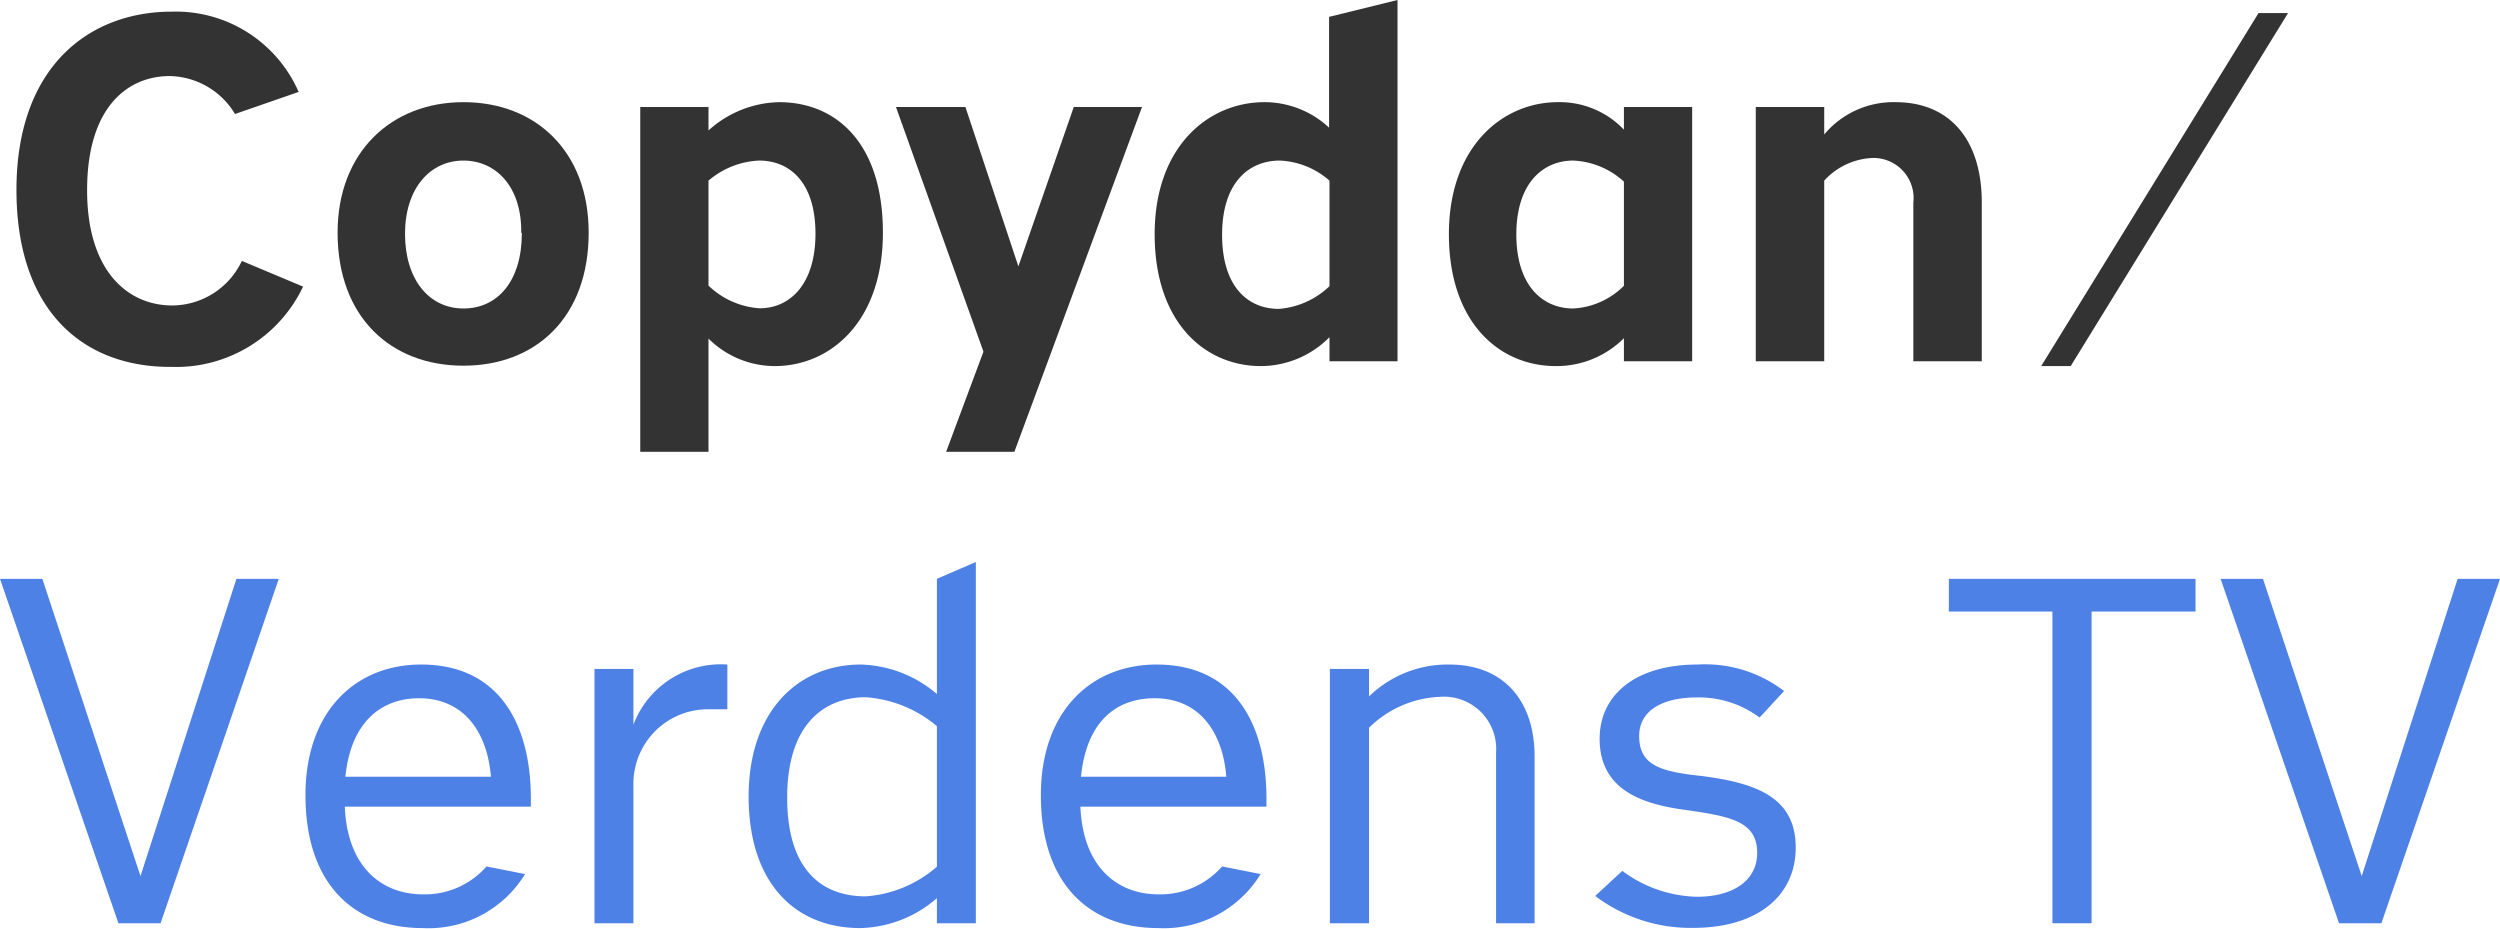
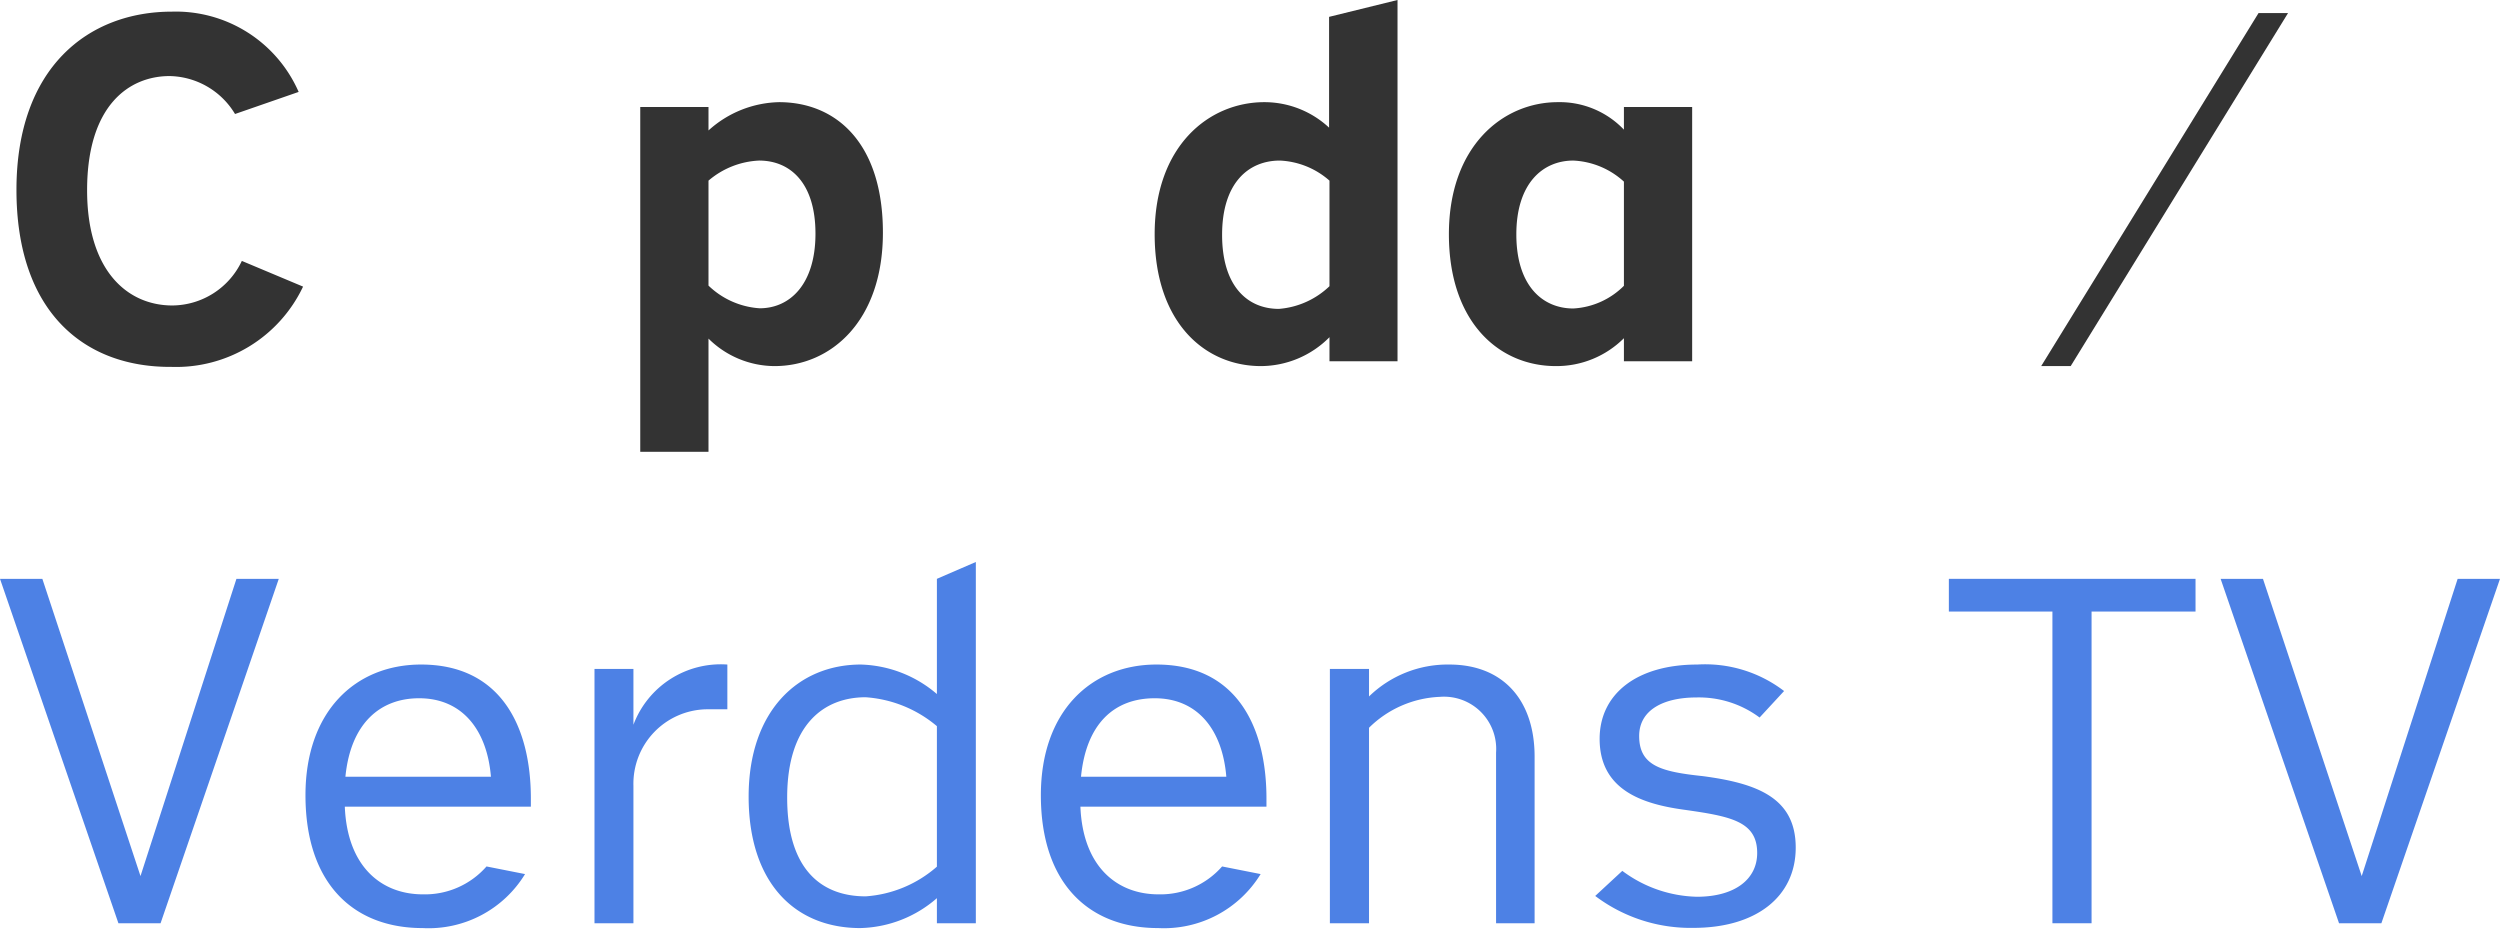
<svg xmlns="http://www.w3.org/2000/svg" viewBox="0 0 124.56 46.27">
  <defs>
    <style>.cls-1{fill:#333;}.cls-2{fill:#4d81e5;}</style>
  </defs>
  <title>DMAsset 4copydan</title>
  <g id="Layer_2" data-name="Layer 2">
    <g id="Layer_1-2" data-name="Layer 1">
      <path class="cls-1" d="M15.1,14.28a7,7,0,0,1-6.56,4C4.2,18.31.82,15.55.82,9.46S4.39.58,8.57.58a6.68,6.68,0,0,1,6.31,4l-3.17,1.1A3.88,3.88,0,0,0,8.45,3.79c-2,0-4.11,1.44-4.11,5.69,0,4,2,5.74,4.25,5.74A3.86,3.86,0,0,0,12.05,13Z" />
-       <path class="cls-1" d="M16.82,11.59c0-4,2.67-6.5,6.27-6.5s6.24,2.45,6.24,6.5c0,4.23-2.64,6.63-6.24,6.63S16.82,15.82,16.82,11.59Zm9.15,0C26,9.34,24.74,8,23.09,8s-2.91,1.37-2.91,3.65,1.2,3.72,2.91,3.72S26,14,26,11.62Z" />
      <path class="cls-1" d="M31.9,5.33h3.4V6.5a5.4,5.4,0,0,1,3.51-1.41c2.9,0,5.18,2.09,5.18,6.5s-2.59,6.65-5.4,6.65a4.7,4.7,0,0,1-3.29-1.37v5.64H31.9Zm3.4,8.9a4.05,4.05,0,0,0,2.55,1.13c1.51,0,2.78-1.2,2.78-3.72S39.38,8,37.82,8A4.16,4.16,0,0,0,35.3,9Z" />
-       <path class="cls-1" d="M49,17.52,44.64,5.33H48.1l2.64,7.94L53.5,5.33h3.4L50.54,22.51h-3.4Z" />
      <path class="cls-1" d="M66.24,16.8a4.83,4.83,0,0,1-3.41,1.44c-2.81,0-5.3-2.18-5.3-6.57S60.22,5.09,63,5.09a4.73,4.73,0,0,1,3.22,1.27V.84L69.63,0V18H66.24Zm0-7.8a4,4,0,0,0-2.47-1c-1.58,0-2.88,1.13-2.88,3.7s1.27,3.69,2.83,3.69a4.1,4.1,0,0,0,2.52-1.13Z" />
      <path class="cls-1" d="M80.91,16.85a4.75,4.75,0,0,1-3.39,1.39c-2.83,0-5.33-2.18-5.33-6.57s2.69-6.58,5.43-6.58a4.42,4.42,0,0,1,3.29,1.37V5.33h3.4V18h-3.4Zm0-7.8A4,4,0,0,0,78.39,8c-1.52,0-2.84,1.13-2.84,3.68s1.3,3.69,2.84,3.69a3.86,3.86,0,0,0,2.52-1.13Z" />
-       <path class="cls-1" d="M87.48,5.33h3.41V6.7a4.5,4.5,0,0,1,3.55-1.61c2.69,0,4.3,1.85,4.3,5V18H95.33V10.1a2,2,0,0,0-2-2.23A3.44,3.44,0,0,0,90.89,9v9H87.48Z" />
      <path class="cls-1" d="M112.53.65H114L103.17,18.24H101.7Z" />
      <path class="cls-2" d="M0,28.84H2.11L7,43.65l4.78-14.81h2.11L8,46H5.9Z" />
      <path class="cls-2" d="M26.16,43.55a5.63,5.63,0,0,1-5.11,2.69c-3.41,0-5.83-2.18-5.83-6.62,0-4.18,2.49-6.51,5.76-6.51,3.91,0,5.47,3,5.47,6.68v.4H17.18c.12,3,1.83,4.37,3.89,4.37a4.08,4.08,0,0,0,3.17-1.39Zm-1.7-4.85c-.19-2.32-1.42-3.91-3.58-3.91-1.94,0-3.41,1.25-3.67,3.91Z" />
      <path class="cls-2" d="M29.62,33.33h1.94v2.78a4.65,4.65,0,0,1,4.68-3v2.23c-.19,0-.55,0-1.06,0a3.71,3.71,0,0,0-3.62,3.81V46H29.62Z" />
      <path class="cls-2" d="M46.68,44.75a6,6,0,0,1-3.82,1.49c-3.28,0-5.56-2.28-5.56-6.55s2.47-6.58,5.59-6.58a6.07,6.07,0,0,1,3.79,1.47V28.84L48.62,28V46H46.68Zm0-8.57a6.15,6.15,0,0,0-3.55-1.44c-2.09,0-3.91,1.37-3.91,5s1.75,4.92,3.91,4.92a6,6,0,0,0,3.55-1.48Z" />
      <path class="cls-2" d="M62.81,43.55a5.65,5.65,0,0,1-5.11,2.69c-3.41,0-5.84-2.18-5.84-6.62,0-4.18,2.5-6.51,5.76-6.51,3.92,0,5.48,3,5.48,6.68v.4H53.83c.12,3,1.83,4.37,3.89,4.37a4.09,4.09,0,0,0,3.17-1.39ZM61.1,38.7c-.19-2.32-1.41-3.91-3.57-3.91-2,0-3.41,1.25-3.67,3.91Z" />
      <path class="cls-2" d="M66.26,33.33h1.95V34.7a5.62,5.62,0,0,1,4-1.59c2.66,0,4.25,1.75,4.25,4.59V46H74.54V37.5a2.6,2.6,0,0,0-2.8-2.78,5.32,5.32,0,0,0-3.53,1.54V46H66.26Z" />
      <path class="cls-2" d="M80.83,43.39a6.44,6.44,0,0,0,3.72,1.29c1.87,0,3-.86,3-2.18,0-1.59-1.34-1.83-3.67-2.16-2.09-.29-4.18-1-4.18-3.53,0-2.21,1.82-3.7,4.87-3.7a6.47,6.47,0,0,1,4.32,1.32l-1.22,1.32a5.06,5.06,0,0,0-3.14-1c-1.66,0-2.86.63-2.86,1.92,0,1.49,1.1,1.78,3.17,2,2.73.36,4.63,1.09,4.63,3.56s-2,4-5.09,4a7.88,7.88,0,0,1-4.9-1.59Z" />
      <path class="cls-2" d="M102.26,30.47H97.1V28.84h12.29v1.63h-5.18V46h-1.95Z" />
      <path class="cls-2" d="M110.64,28.84h2.11l4.92,14.81,4.78-14.81h2.11L118.65,46h-2.11Z" />
    </g>
  </g>
</svg>